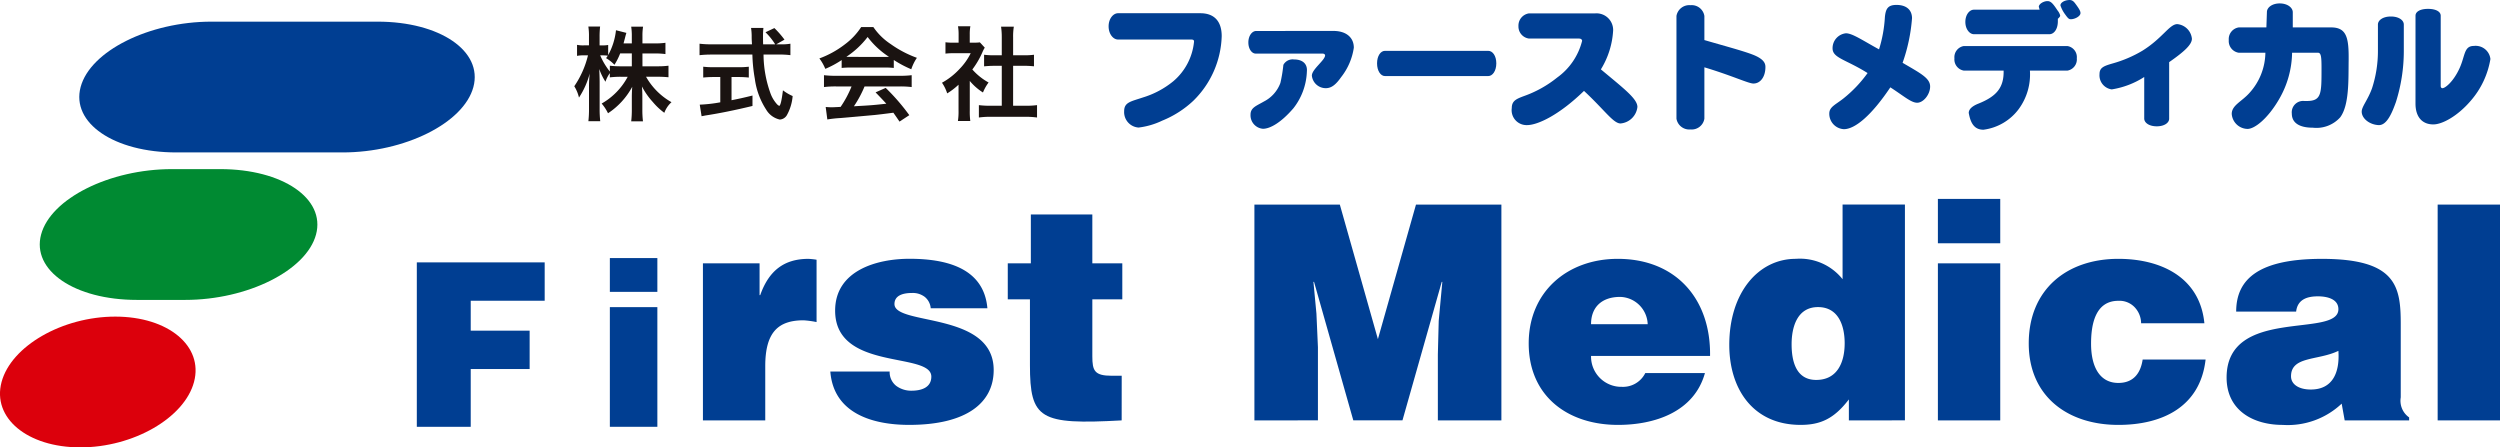
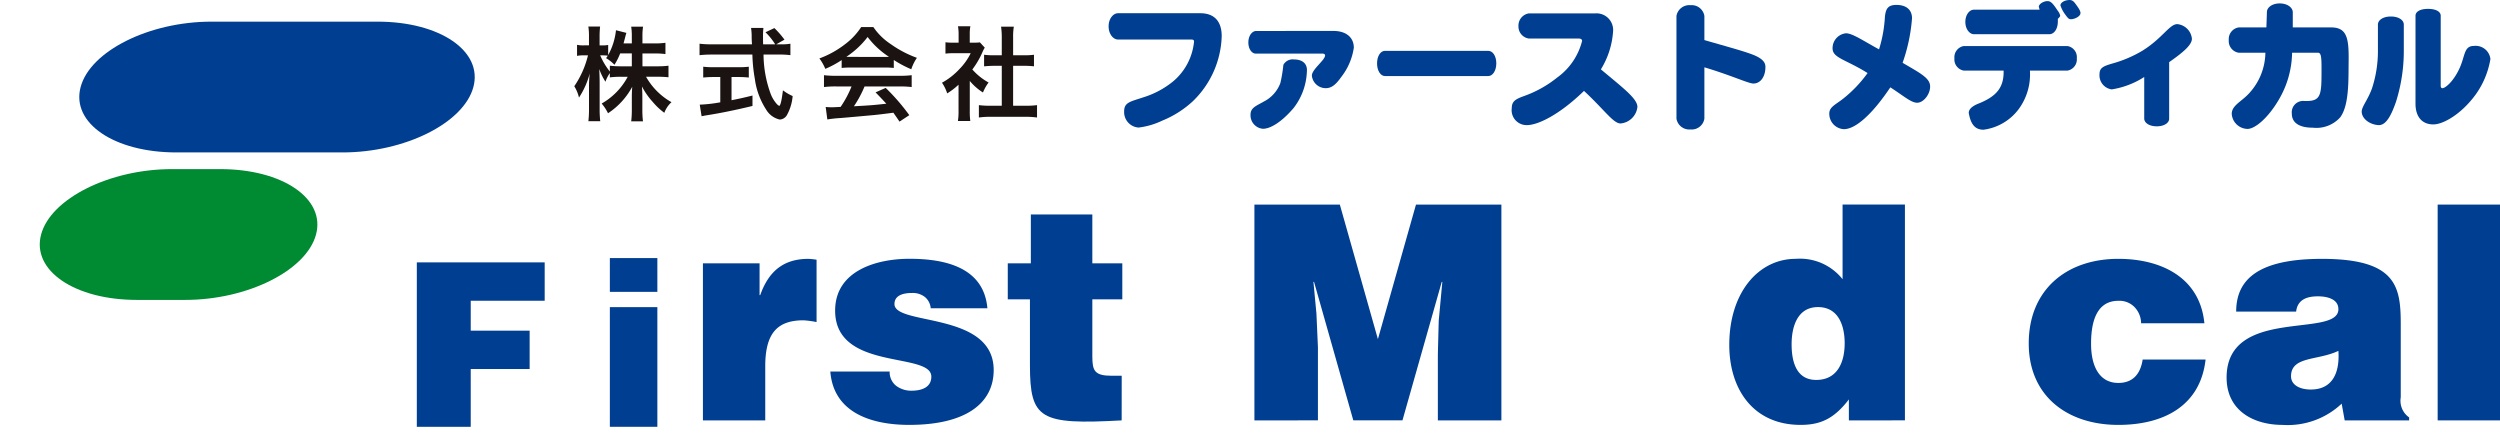
<svg xmlns="http://www.w3.org/2000/svg" width="287.999" height="51.537" viewBox="0 0 287.999 51.537">
  <defs>
    <clipPath id="clip-path">
      <rect id="長方形_111" data-name="長方形 111" width="287.999" height="51.537" fill="none" />
    </clipPath>
  </defs>
  <g id="グループ_68" data-name="グループ 68" transform="translate(0 0)">
    <path id="パス_204" data-name="パス 204" d="M35.97,36.9V17.958H50.7v4.419H42.18v3.447h6.787v4.42H42.18V36.9Z" transform="translate(12.047 12.268)" fill="#003e92" />
    <path id="パス_205" data-name="パス 205" d="M53.207,23.115H58.68V36.9H53.207Zm0-5.656H58.68v3.894H53.207Z" transform="translate(17.048 12.268)" fill="#003e92" />
    <g id="グループ_67" data-name="グループ 67" transform="translate(0 0)">
      <g id="グループ_66" data-name="グループ 66" clip-path="url(#clip-path)">
        <path id="パス_206" data-name="パス 206" d="M61.7,23.237h6.525V26.9H68.3c1-2.832,2.763-4.179,5.559-4.179a8.33,8.33,0,0,1,.932.1v7.182A11.061,11.061,0,0,0,73.3,29.8c-2.936,0-4.42,1.381-4.42,5.282v6.25H61.7Z" transform="translate(19.277 7.099)" fill="#003e92" />
        <path id="パス_207" data-name="パス 207" d="M79.719,35.7a2,2,0,0,0,.76,1.656,2.884,2.884,0,0,0,1.76.554c1.106,0,2.28-.346,2.28-1.623,0-2.9-11.082-.587-11.082-7.6,0-4.628,4.8-5.974,8.562-5.974,3.935,0,8.564.9,8.978,5.7H84.449a1.881,1.881,0,0,0-.689-1.312,2.27,2.27,0,0,0-1.45-.449c-1.244,0-2.038.379-2.038,1.277,0,2.52,11.43.829,11.43,7.6,0,3.764-3.108,6.319-9.738,6.319-4.143,0-8.7-1.278-9.081-6.146Z" transform="translate(22.77 7.099)" fill="#003e92" />
        <path id="パス_208" data-name="パス 208" d="M101.579,42.547c-9.426.518-10.566-.138-10.566-6.388V28.6H88.459V24.454h2.658V18.826H98.2v5.628h3.453V28.6H98.2v6.561c0,1.658.241,2.244,2.243,2.244h1.141Z" transform="translate(27.636 5.882)" fill="#003e92" />
        <path id="パス_209" data-name="パス 209" d="M110.107,42.818V17.958h9.841l4.386,15.5,4.386-15.5h9.839v24.86h-7.319v-7.6l.1-3.868.415-4.487h-.068l-4.524,15.951H121.5l-4.523-15.951h-.07l.346,3.659.172,3.866v8.426Z" transform="translate(34.4 5.611)" fill="#003e92" />
-         <path id="パス_210" data-name="パス 210" d="M141.366,33.907a3.487,3.487,0,0,0,3.557,3.557,2.862,2.862,0,0,0,2.692-1.588h6.872c-1.244,4.488-5.8,5.973-10.012,5.973-5.8,0-10.291-3.315-10.291-9.392,0-5.939,4.454-9.737,10.257-9.737,6.7,0,10.737,4.626,10.635,11.187Zm6.525-3.66a3.255,3.255,0,0,0-3.177-3.142c-2.139,0-3.348,1.21-3.348,3.142Z" transform="translate(41.922 7.099)" fill="#003e92" />
        <path id="パス_211" data-name="パス 211" d="M165.567,42.818V40.4c-1.693,2.21-3.246,2.936-5.559,2.936-5.456,0-8.218-4.109-8.218-9.22,0-6.008,3.349-9.91,7.665-9.91a6.271,6.271,0,0,1,5.387,2.348v-8.6h7.183v24.86Zm-.483-8.873c0-2-.692-4.179-3.074-4.179s-3.04,2.28-3.04,4.282c0,1.9.483,4.109,2.832,4.109,2.486,0,3.281-2.106,3.281-4.213" transform="translate(47.422 5.611)" fill="#003e92" />
-         <path id="パス_212" data-name="パス 212" d="M170.1,24.882h7.183V42.975H170.1Zm0-7.423h7.183V22.57H170.1Z" transform="translate(53.144 5.455)" fill="#003e92" />
        <path id="パス_213" data-name="パス 213" d="M191.021,30.143a2.716,2.716,0,0,0-.76-1.865,2.417,2.417,0,0,0-1.862-.724c-2.694,0-3.143,2.8-3.143,4.937,0,2.729,1.036,4.524,3.143,4.524,1.862,0,2.588-1.278,2.8-2.693h7.25c-.621,5.49-5.04,7.527-10.047,7.527-5.836,0-10.325-3.281-10.325-9.392,0-6.18,4.351-9.738,10.325-9.738,4.832,0,9.39,2.074,9.909,7.424Z" transform="translate(55.634 7.099)" fill="#003e92" />
        <path id="パス_214" data-name="パス 214" d="M209.047,41.33,208.7,39.4a9.05,9.05,0,0,1-6.8,2.45c-3.419,0-6.457-1.692-6.457-5.454,0-8.218,12.879-4.49,12.879-7.873,0-1.312-1.588-1.484-2.348-1.484-1,0-2.348.207-2.52,1.761h-6.907c0-3.834,2.73-6.078,9.876-6.078,8.562,0,9.082,3.176,9.082,7.493v8.46a2.347,2.347,0,0,0,.967,2.314v.345Zm-.726-8.011c-2.348,1.139-5.456.587-5.456,2.935,0,.9.864,1.52,2.28,1.52,2.521,0,3.348-1.969,3.176-4.454" transform="translate(61.06 7.099)" fill="#003e92" />
        <rect id="長方形_110" data-name="長方形 110" width="7.183" height="24.86" transform="translate(280.817 23.568)" fill="#003e92" />
        <path id="パス_215" data-name="パス 215" d="M37.287,16.966c7.18,0,13.962-3.39,15.073-7.533S48.5,1.9,41.324,1.9H22.185C15,1.9,8.223,5.289,7.114,9.433s3.856,7.533,11.034,7.533Z" transform="translate(2.174 0.594)" fill="#003e92" />
        <path id="パス_216" data-name="パス 216" d="M20.246,29.911c7.178,0,13.96-3.39,15.071-7.533S31.46,14.844,24.28,14.844H18.717c-7.178,0-13.96,3.39-15.072,7.533S7.5,29.911,14.681,29.911Z" transform="translate(1.09 4.638)" fill="#008a32" />
-         <path id="パス_217" data-name="パス 217" d="M9.25,42.856c6.1,0,11.992-3.39,13.1-7.533s-2.97-7.533-9.066-7.533S1.293,31.179.181,35.322s2.971,7.533,9.069,7.533" transform="translate(0 8.683)" fill="#dc000c" />
        <path id="パス_218" data-name="パス 218" d="M98.393,4.19c-.564,0-1.083-.643-1.083-1.522s.534-1.507,1.083-1.507h9.528c1.571.016,2.417.941,2.417,2.637a10.835,10.835,0,0,1-3.281,7.457,11.481,11.481,0,0,1-3.563,2.276,8.668,8.668,0,0,1-2.731.8A1.782,1.782,0,0,1,99.1,12.448c0-1.037.768-1.114,2.165-1.585a10.2,10.2,0,0,0,3.5-1.869,6.835,6.835,0,0,0,2.386-4.567c0-.173-.094-.236-.329-.236Z" transform="translate(30.402 0.363)" fill="#003e92" />
        <path id="パス_219" data-name="パス 219" d="M119.372,2.715c1.491,0,2.354.769,2.354,1.931a7.156,7.156,0,0,1-1.461,3.391c-.6.848-1.1,1.272-1.773,1.272a1.608,1.608,0,0,1-1.6-1.444c0-.739,1.524-1.774,1.524-2.34,0-.109-.126-.2-.285-.2h-7.707c-.44,0-.848-.517-.848-1.286,0-.785.44-1.319.9-1.319ZM116.31,7.55a7.266,7.266,0,0,1-1.538,4.066c-1.413,1.648-2.684,2.37-3.516,2.37a1.559,1.559,0,0,1-1.429-1.633c0-.8.66-1,1.538-1.507a3.921,3.921,0,0,0,1.9-2.135,16.7,16.7,0,0,0,.345-2.087A1.207,1.207,0,0,1,114.835,6c.958,0,1.491.471,1.491,1.224Z" transform="translate(34.234 0.849)" fill="#003e92" />
        <path id="パス_220" data-name="パス 220" d="M133.683,4.462c.5,0,.927.566.927,1.444s-.44,1.461-.927,1.461h-11.9c-.486,0-.91-.58-.91-1.461s.424-1.444.91-1.444Z" transform="translate(37.764 1.395)" fill="#003e92" />
        <path id="パス_221" data-name="パス 221" d="M142.336,1.173a1.917,1.917,0,0,1,2.039,1.962,9.538,9.538,0,0,1-1.412,4.49c2.669,2.228,4.208,3.391,4.208,4.331a2.141,2.141,0,0,1-1.946,1.9c-.833,0-1.853-1.57-4.208-3.752-2.84,2.764-5.321,3.941-6.562,3.941a1.719,1.719,0,0,1-1.757-1.963c0-.831.517-1.051,1.4-1.381a13.018,13.018,0,0,0,3.83-2.135A7.421,7.421,0,0,0,140.8,4.344c0-.157-.142-.268-.345-.268H134.69a1.4,1.4,0,0,1-1.223-1.428,1.424,1.424,0,0,1,1.223-1.475Z" transform="translate(41.458 0.367)" fill="#003e92" />
        <path id="パス_222" data-name="パス 222" d="M147.153,1.695A1.5,1.5,0,0,1,148.77.456a1.479,1.479,0,0,1,1.6,1.239V4.473c2.2.644,4.285,1.193,5.494,1.648,1.413.534,1.538,1.068,1.538,1.459,0,1.131-.581,1.9-1.382,1.9-.581,0-2.369-.879-5.65-1.869v5.919a1.481,1.481,0,0,1-1.6,1.24,1.5,1.5,0,0,1-1.617-1.24Z" transform="translate(45.974 0.143)" fill="#003e92" />
        <path id="パス_223" data-name="パス 223" d="M160.946,5.439A1.72,1.72,0,0,1,162.484,3.7c.738,0,1.869.785,3.815,1.853a15.329,15.329,0,0,0,.675-3.721c.093-.958.345-1.4,1.335-1.4,1.13,0,1.79.566,1.79,1.538A19.866,19.866,0,0,1,169.013,7.1c2.058,1.209,3.172,1.759,3.172,2.732,0,.91-.77,1.868-1.492,1.868-.706,0-1.554-.785-3.092-1.773-2.166,3.234-4.065,4.819-5.353,4.819a1.773,1.773,0,0,1-1.679-1.806c0-.769.738-1.02,1.663-1.759a14.672,14.672,0,0,0,2.748-2.9c-2.5-1.57-4.034-1.727-4.034-2.841" transform="translate(50.165 0.135)" fill="#003e92" />
        <path id="パス_224" data-name="パス 224" d="M181.273.785c0-.329.549-.659,1-.659.408,0,.66.329,1.161,1.083a1.494,1.494,0,0,1,.3.581c0,.109-.094.219-.268.377v.282c0,.927-.455,1.491-.974,1.491H173.8c-.5,0-.99-.58-.99-1.412s.471-1.413.99-1.413h7.566Zm4.8.722c0,.361-.629.692-1.067.707-.252.016-.361-.079-.707-.566a3.659,3.659,0,0,1-.534-1.021c-.016-.314.471-.627,1.068-.627.361,0,.55.282.722.518.44.6.518.8.518.988m-1.491,3.8a1.293,1.293,0,0,1,1.067,1.412,1.306,1.306,0,0,1-1.067,1.413h-4.334a6.737,6.737,0,0,1-1.286,4.427,6.018,6.018,0,0,1-4.066,2.385c-.927,0-1.428-.58-1.664-1.773l-.032-.156c0-.44.408-.8,1.131-1.084,2.024-.816,2.933-1.8,2.887-3.8h-4.6a1.307,1.307,0,0,1-1.067-1.413,1.305,1.305,0,0,1,1.067-1.412Z" transform="translate(53.598 0.001)" fill="#003e92" />
        <path id="パス_225" data-name="パス 225" d="M192.311,13.011c0,.471-.549.879-1.428.879s-1.445-.408-1.445-.9V8.208A9.687,9.687,0,0,1,185.7,9.636a1.631,1.631,0,0,1-1.412-1.757c0-.77.518-.942,1.538-1.24a14.064,14.064,0,0,0,3.407-1.461c2.339-1.459,3.107-3.061,4.019-3.061a1.873,1.873,0,0,1,1.679,1.68c0,.69-.911,1.507-2.621,2.7Z" transform="translate(57.576 0.662)" fill="#003e92" />
        <path id="パス_226" data-name="パス 226" d="M200.028,1.273C200.045.756,200.641.3,201.5.3c.9,0,1.507.487,1.507,1.021V3.063h4.411c1.806,0,2.057,1.209,2.025,3.814-.03,2.214.079,5.133-.973,6.546a3.684,3.684,0,0,1-3.156,1.193c-1.584,0-2.417-.581-2.417-1.617a1.312,1.312,0,0,1,1.445-1.459h.282c1.711,0,1.694-.864,1.694-3.784,0-1.272-.046-1.774-.408-1.774h-2.982a10.944,10.944,0,0,1-1.49,5.338c-1.289,2.23-2.811,3.437-3.643,3.437a1.859,1.859,0,0,1-1.82-1.726c0-1.005,1.146-1.413,2.039-2.417a7.015,7.015,0,0,0,1.837-4.632H196.78a1.362,1.362,0,0,1-1.146-1.459,1.362,1.362,0,0,1,1.146-1.459h3.187Z" transform="translate(61.12 0.094)" fill="#003e92" />
        <path id="パス_227" data-name="パス 227" d="M209.17,2.584c0-.5.581-.927,1.491-.927s1.491.424,1.491.927V5.723a19.576,19.576,0,0,1-.91,5.793c-.392,1.083-1,2.7-1.994,2.652-1.035-.047-1.946-.755-1.946-1.555,0-.58.722-1.365,1.193-2.7a13.827,13.827,0,0,0,.675-4.349ZM213.5,1.563c0-.454.517-.785,1.444-.785s1.459.331,1.459.785V9.647c0,.173.079.268.2.268.329,0,1.272-.77,1.961-2.277.676-1.475.5-2.591,1.665-2.591a1.71,1.71,0,0,1,1.9,1.508,9.753,9.753,0,0,1-2.276,4.819c-1.521,1.774-3.28,2.715-4.3,2.715-1.286,0-2.055-.864-2.055-2.4Z" transform="translate(64.766 0.244)" fill="#003e92" />
        <path id="パス_228" data-name="パス 228" d="M58.262,6.909H60a9.351,9.351,0,0,0,1.26-.07V8.17c-.388-.035-.765-.059-1.272-.059H58.674a7.71,7.71,0,0,0,2.932,2.932,3.086,3.086,0,0,0-.824,1.224,7.583,7.583,0,0,1-1.319-1.236,8.39,8.39,0,0,1-1.26-1.8c.035.4.047.824.047,1.167v1.483a10.745,10.745,0,0,0,.071,1.366H56.966a11.247,11.247,0,0,0,.071-1.366v-1.4c0-.329.012-.753.047-1.213a8.413,8.413,0,0,1-2.79,3.05,5.264,5.264,0,0,0-.731-1.119,7.722,7.722,0,0,0,3-3.084h-.777a10.092,10.092,0,0,0-1.284.071V7.7A3.743,3.743,0,0,0,54,8.687a6.851,6.851,0,0,1-.718-1.471c.024.388.047,1.036.047,1.554v3.015a11.955,11.955,0,0,0,.07,1.449H52.033a11.914,11.914,0,0,0,.071-1.449V9.253a13.2,13.2,0,0,1,.083-1.518,9.352,9.352,0,0,1-1.238,2.778,4.282,4.282,0,0,0-.541-1.307,10.815,10.815,0,0,0,1.578-3.557h-.471a3.646,3.646,0,0,0-.789.059V4.438a3.449,3.449,0,0,0,.789.059H52.1V3.541a7.2,7.2,0,0,0-.071-1.211h1.354a10.114,10.114,0,0,0-.059,1.211V4.5h.353a3.152,3.152,0,0,0,.635-.049V5.615a7.557,7.557,0,0,0,.9-2.862l1.2.307c-.046.129-.081.259-.176.635-.071.272-.094.353-.154.577h.954V3.46a7.011,7.011,0,0,0-.071-1.119h1.366a6.91,6.91,0,0,0-.071,1.119v.812h1.39a8.626,8.626,0,0,0,1.26-.071V5.5a9.1,9.1,0,0,0-1.26-.071h-1.39ZM55.694,5.426a7.535,7.535,0,0,1-.659,1.307,4.366,4.366,0,0,0-.966-.765c.106-.142.142-.189.2-.282a4.2,4.2,0,0,0-.577-.037h-.3A7.946,7.946,0,0,0,54.505,7.51V6.839a9.493,9.493,0,0,0,1.284.07h1.248V5.426Z" transform="translate(15.749 0.729)" fill="#1a1311" />
        <path id="パス_229" data-name="パス 229" d="M70.728,4.339a5.687,5.687,0,0,0,1.143-.071V5.587a10.292,10.292,0,0,0-1.378-.071H68.774a13.455,13.455,0,0,0,.824,4.533,3.845,3.845,0,0,0,.707,1.167.878.878,0,0,0,.27.211c.142,0,.282-.564.436-1.789a5.345,5.345,0,0,0,1.118.659,5.421,5.421,0,0,1-.671,2.213,1.012,1.012,0,0,1-.812.495,2.428,2.428,0,0,1-1.566-1.142,8.544,8.544,0,0,1-1.307-3.544,18.433,18.433,0,0,1-.283-2.8H62.78a12.319,12.319,0,0,0-1.377.071V4.268a10.783,10.783,0,0,0,1.377.071h4.664c-.035-.613-.035-.613-.035-.966a6.563,6.563,0,0,0-.072-.919h1.425a8.348,8.348,0,0,0-.047.954c0,.2,0,.542.013.931h1.389A7.213,7.213,0,0,0,69,2.949l1.024-.483A10.5,10.5,0,0,1,71.188,3.8l-.954.542ZM63.016,8.107a11.4,11.4,0,0,0-1.189.059V6.918a10.419,10.419,0,0,0,1.213.059h2.849a9.964,9.964,0,0,0,1.189-.059V8.166A11.332,11.332,0,0,0,65.9,8.107h-.812V10.78c.824-.165,1.284-.26,2.414-.542v1.2c-1.99.483-3.851.86-5.428,1.1-.106.024-.235.046-.436.083l-.211-1.332a16.617,16.617,0,0,0,2.366-.27V8.107Z" transform="translate(19.184 0.767)" fill="#1a1311" />
        <path id="パス_230" data-name="パス 230" d="M74.49,6.177a11.2,11.2,0,0,1-1.885,1.013,5.471,5.471,0,0,0-.682-1.2,11.03,11.03,0,0,0,2.956-1.637,7.775,7.775,0,0,0,1.86-1.979h1.4A7.166,7.166,0,0,0,80.13,4.33a12.478,12.478,0,0,0,3.026,1.589,5.239,5.239,0,0,0-.647,1.318,12.462,12.462,0,0,1-2.015-1.071v.919a8.9,8.9,0,0,0-1.059-.047H75.5a9.376,9.376,0,0,0-1.012.047Zm-.648,3.038a11.012,11.012,0,0,0-1.39.071V7.92a11.531,11.531,0,0,0,1.39.071h7.336a11.044,11.044,0,0,0,1.377-.071V9.287a10.913,10.913,0,0,0-1.377-.071H77.127A12.753,12.753,0,0,1,75.9,11.5c2.084-.117,2.084-.117,3.734-.294-.377-.412-.577-.623-1.238-1.307l1.165-.517a24.025,24.025,0,0,1,2.721,3.143l-1.13.742c-.388-.576-.507-.742-.707-1.024-.976.13-1.683.213-2.118.259-1.167.106-3.5.318-3.969.353a13.984,13.984,0,0,0-1.52.165l-.188-1.437c.318.024.518.035.682.035.083,0,.436-.012,1.037-.047a12.185,12.185,0,0,0,1.26-2.354Zm5.582-3.4c.189,0,.294,0,.518-.012a9.564,9.564,0,0,1-2.461-2.285A10.028,10.028,0,0,1,75.031,5.8c.2.012.272.012.483.012Z" transform="translate(22.47 0.742)" fill="#1a1311" />
        <path id="パス_231" data-name="パス 231" d="M85.886,12.014a8.34,8.34,0,0,0,.059,1.2H84.52a7.017,7.017,0,0,0,.071-1.224V9.035a7.914,7.914,0,0,1-1.307,1,4.593,4.593,0,0,0-.6-1.226,8.088,8.088,0,0,0,2.025-1.589,7.008,7.008,0,0,0,1.284-1.814h-1.92a8.02,8.02,0,0,0-.988.047V4.147a6.943,6.943,0,0,0,.931.047H84.6V3.2a5.387,5.387,0,0,0-.071-.894h1.425a5,5,0,0,0-.071.919v.965h.483a4.312,4.312,0,0,0,.682-.034l.566.612a3.268,3.268,0,0,0-.26.495A9.642,9.642,0,0,1,86.18,7.28a6.947,6.947,0,0,0,1.873,1.5,5.021,5.021,0,0,0-.647,1.152A6.412,6.412,0,0,1,85.886,8.6Zm4.992-.554h1.413a10.079,10.079,0,0,0,1.343-.071v1.425a9.641,9.641,0,0,0-1.343-.083H88.264a9.449,9.449,0,0,0-1.329.083V11.389a10.635,10.635,0,0,0,1.353.071h1.284v-4.6H88.69c-.4,0-.778.024-1.155.059V5.584a7.935,7.935,0,0,0,1.155.059h.882V3.571a8.307,8.307,0,0,0-.083-1.224h1.473a6.88,6.88,0,0,0-.083,1.224V5.643h1.248a7.654,7.654,0,0,0,1.155-.059V6.915c-.378-.035-.743-.059-1.155-.059H90.879Z" transform="translate(25.832 0.723)" fill="#1a1311" />
      </g>
    </g>
  </g>
</svg>